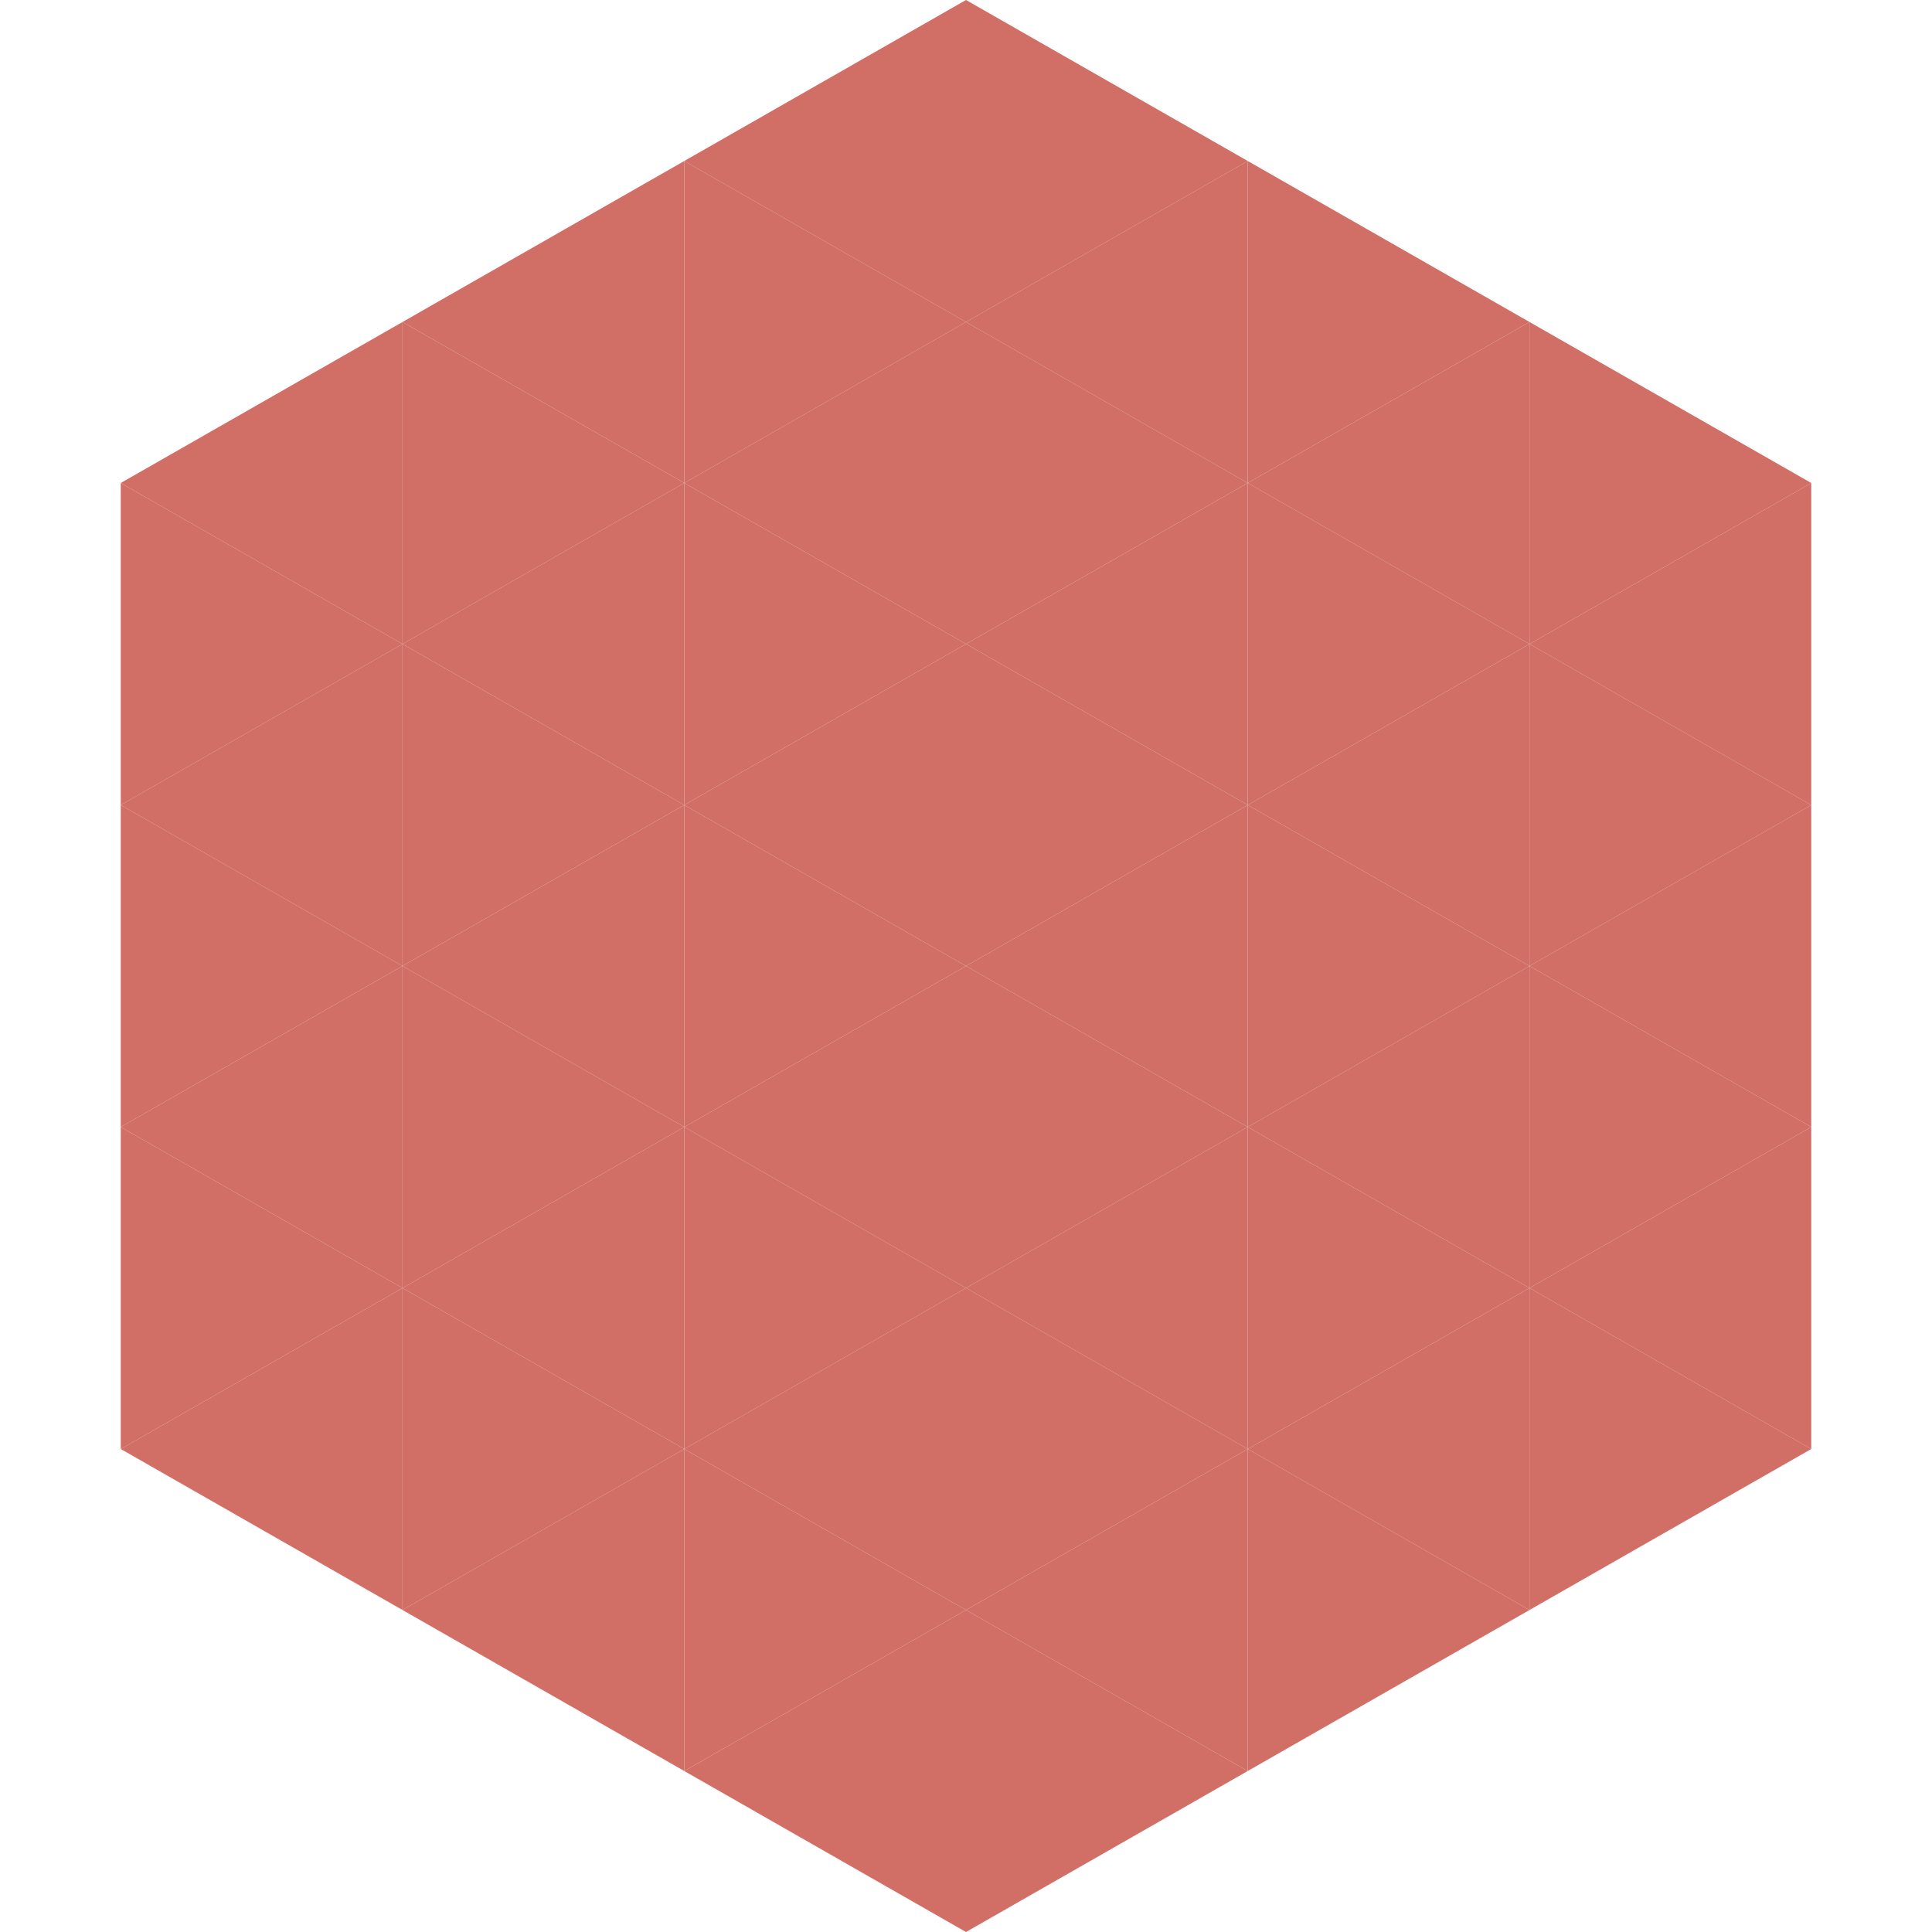
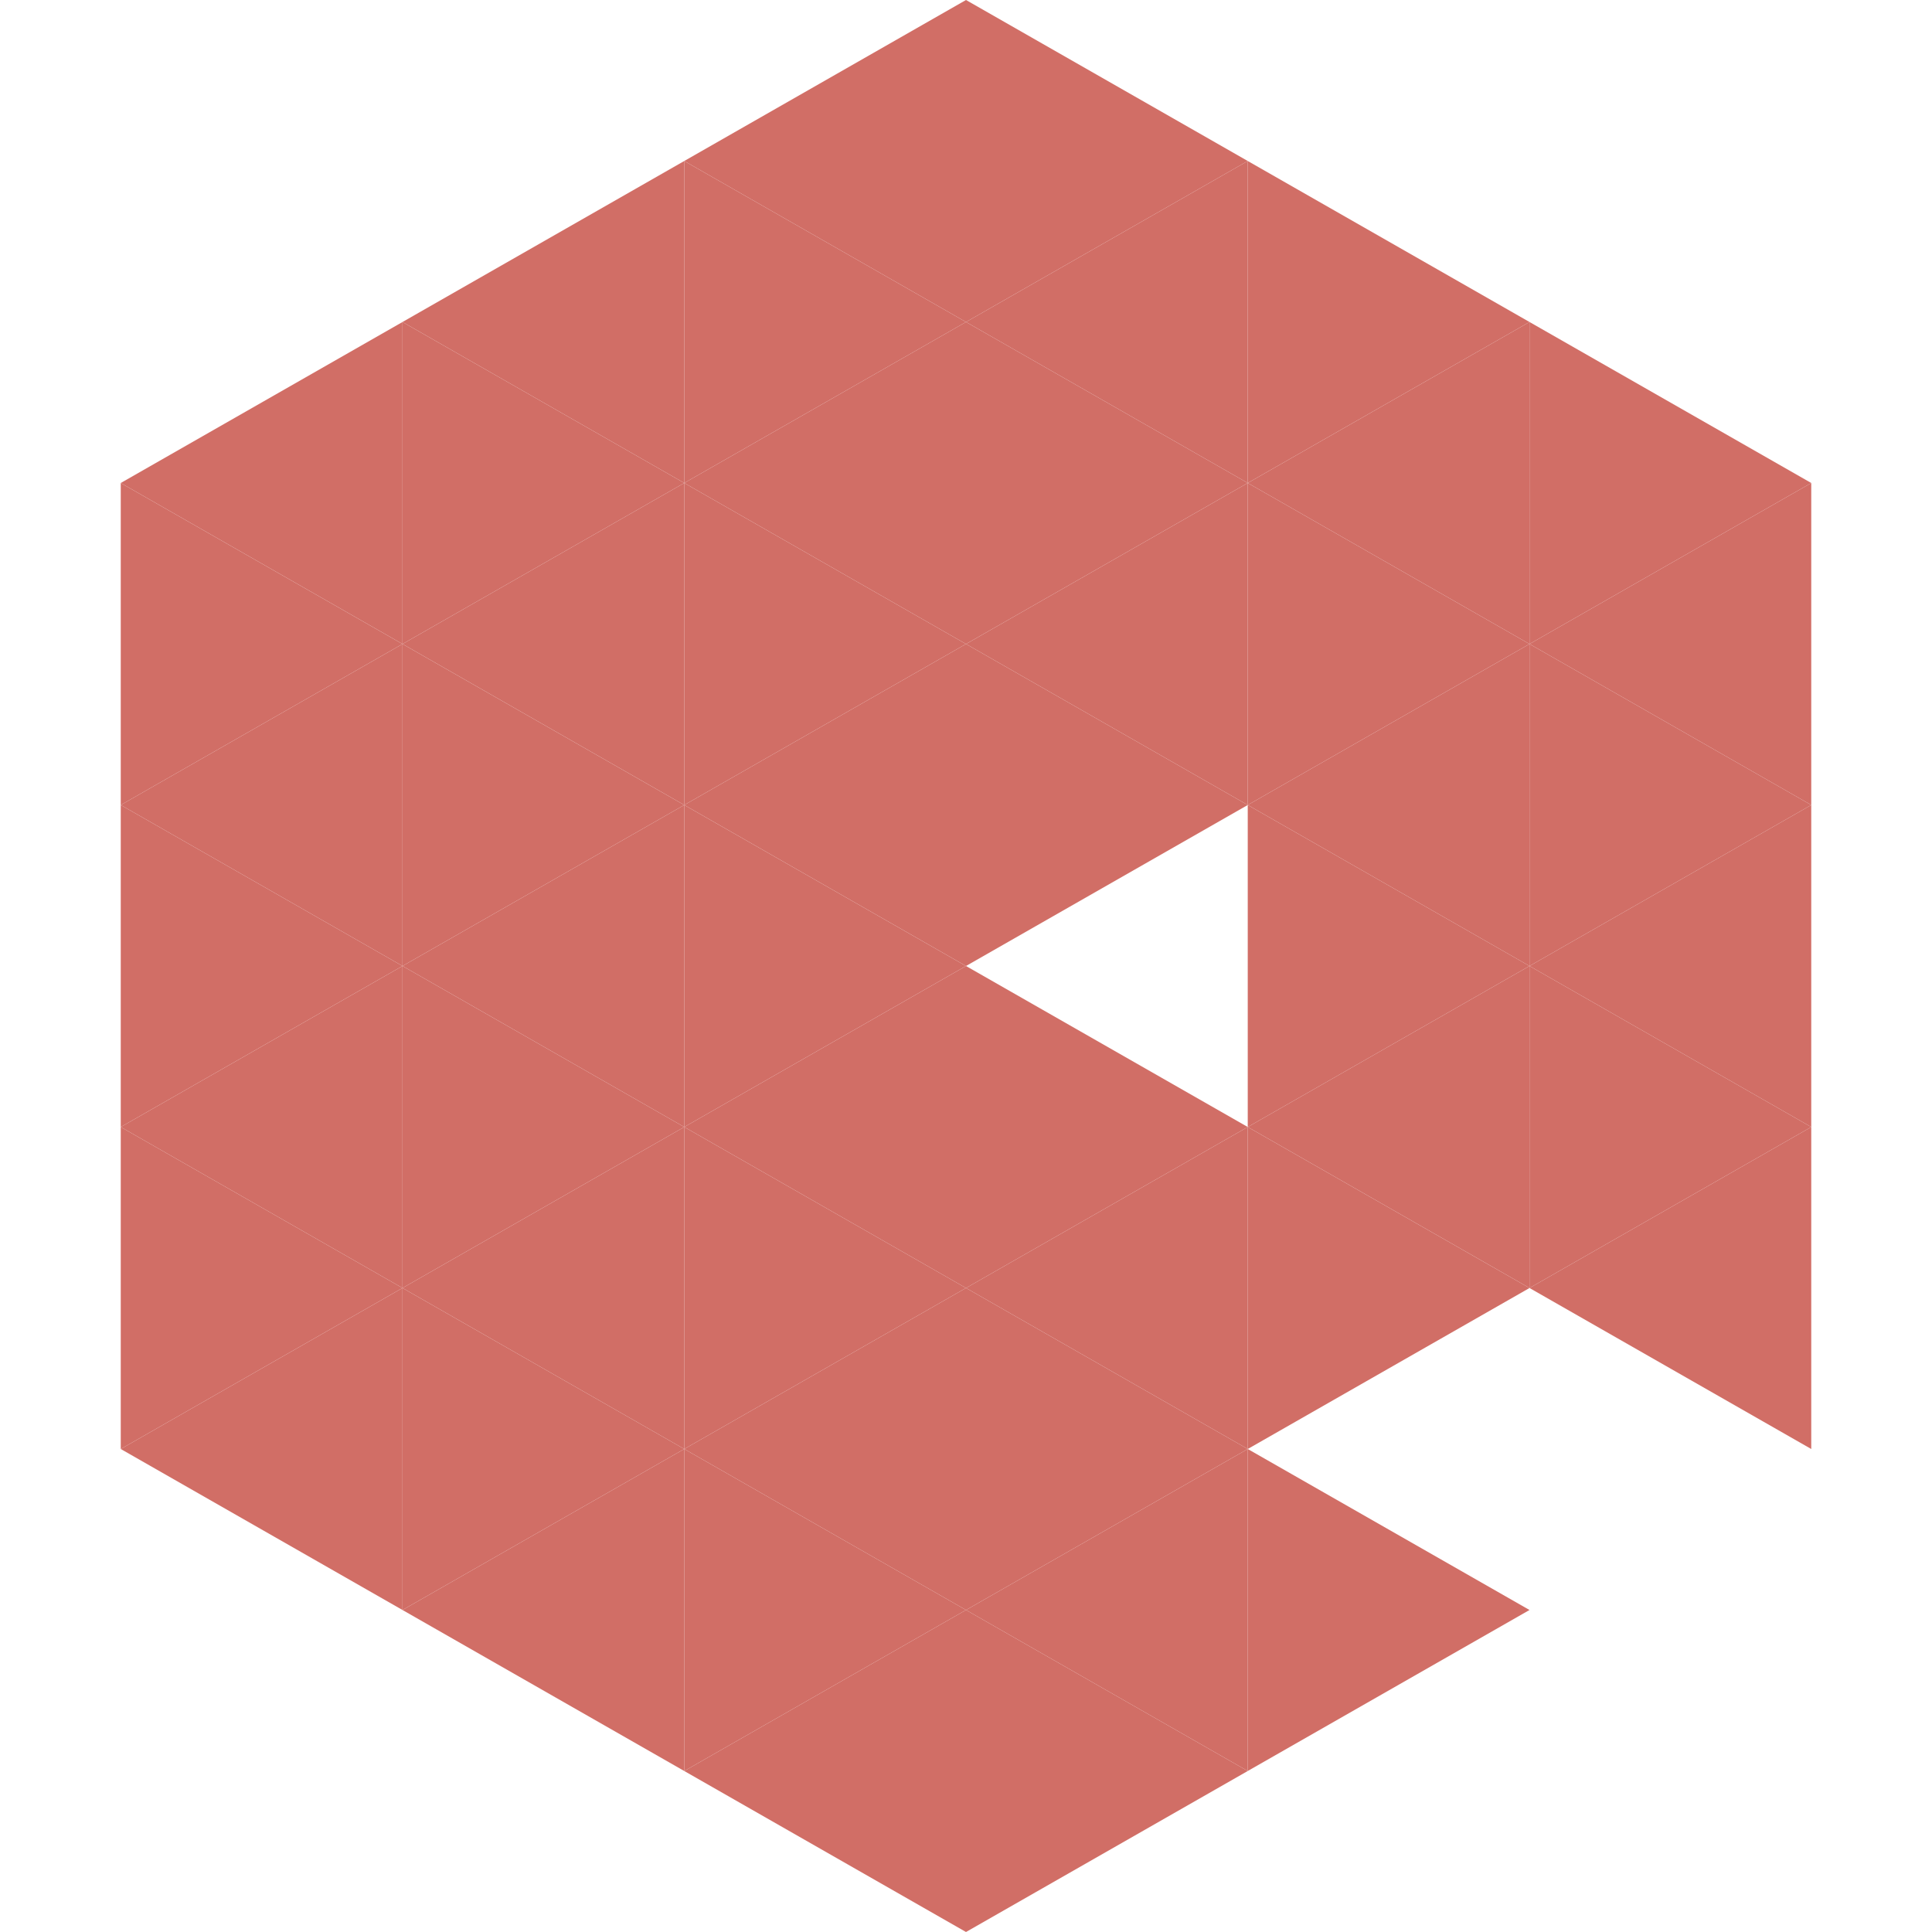
<svg xmlns="http://www.w3.org/2000/svg" width="240" height="240">
  <polygon points="50,40 15,60 50,80" style="fill:rgb(209,110,102)" />
  <polygon points="190,40 225,60 190,80" style="fill:rgb(209,110,102)" />
  <polygon points="15,60 50,80 15,100" style="fill:rgb(209,110,102)" />
  <polygon points="225,60 190,80 225,100" style="fill:rgb(209,110,102)" />
  <polygon points="50,80 15,100 50,120" style="fill:rgb(209,110,102)" />
  <polygon points="190,80 225,100 190,120" style="fill:rgb(209,110,102)" />
  <polygon points="15,100 50,120 15,140" style="fill:rgb(209,110,102)" />
  <polygon points="225,100 190,120 225,140" style="fill:rgb(209,110,102)" />
  <polygon points="50,120 15,140 50,160" style="fill:rgb(209,110,102)" />
  <polygon points="190,120 225,140 190,160" style="fill:rgb(209,110,102)" />
  <polygon points="15,140 50,160 15,180" style="fill:rgb(209,110,102)" />
  <polygon points="225,140 190,160 225,180" style="fill:rgb(209,110,102)" />
  <polygon points="50,160 15,180 50,200" style="fill:rgb(209,110,102)" />
-   <polygon points="190,160 225,180 190,200" style="fill:rgb(209,110,102)" />
  <polygon points="15,180 50,200 15,220" style="fill:rgb(255,255,255); fill-opacity:0" />
  <polygon points="225,180 190,200 225,220" style="fill:rgb(255,255,255); fill-opacity:0" />
  <polygon points="50,0 85,20 50,40" style="fill:rgb(255,255,255); fill-opacity:0" />
  <polygon points="190,0 155,20 190,40" style="fill:rgb(255,255,255); fill-opacity:0" />
  <polygon points="85,20 50,40 85,60" style="fill:rgb(209,110,102)" />
  <polygon points="155,20 190,40 155,60" style="fill:rgb(209,110,102)" />
  <polygon points="50,40 85,60 50,80" style="fill:rgb(209,110,102)" />
  <polygon points="190,40 155,60 190,80" style="fill:rgb(209,110,102)" />
  <polygon points="85,60 50,80 85,100" style="fill:rgb(209,110,102)" />
  <polygon points="155,60 190,80 155,100" style="fill:rgb(209,110,102)" />
  <polygon points="50,80 85,100 50,120" style="fill:rgb(209,110,102)" />
  <polygon points="190,80 155,100 190,120" style="fill:rgb(209,110,102)" />
  <polygon points="85,100 50,120 85,140" style="fill:rgb(209,110,102)" />
  <polygon points="155,100 190,120 155,140" style="fill:rgb(209,110,102)" />
  <polygon points="50,120 85,140 50,160" style="fill:rgb(209,110,102)" />
  <polygon points="190,120 155,140 190,160" style="fill:rgb(209,110,102)" />
  <polygon points="85,140 50,160 85,180" style="fill:rgb(209,110,102)" />
  <polygon points="155,140 190,160 155,180" style="fill:rgb(209,110,102)" />
  <polygon points="50,160 85,180 50,200" style="fill:rgb(209,110,102)" />
-   <polygon points="190,160 155,180 190,200" style="fill:rgb(209,110,102)" />
  <polygon points="85,180 50,200 85,220" style="fill:rgb(209,110,102)" />
  <polygon points="155,180 190,200 155,220" style="fill:rgb(209,110,102)" />
  <polygon points="120,0 85,20 120,40" style="fill:rgb(209,110,102)" />
  <polygon points="120,0 155,20 120,40" style="fill:rgb(209,110,102)" />
  <polygon points="85,20 120,40 85,60" style="fill:rgb(209,110,102)" />
  <polygon points="155,20 120,40 155,60" style="fill:rgb(209,110,102)" />
  <polygon points="120,40 85,60 120,80" style="fill:rgb(209,110,102)" />
  <polygon points="120,40 155,60 120,80" style="fill:rgb(209,110,102)" />
  <polygon points="85,60 120,80 85,100" style="fill:rgb(209,110,102)" />
  <polygon points="155,60 120,80 155,100" style="fill:rgb(209,110,102)" />
  <polygon points="120,80 85,100 120,120" style="fill:rgb(209,110,102)" />
  <polygon points="120,80 155,100 120,120" style="fill:rgb(209,110,102)" />
  <polygon points="85,100 120,120 85,140" style="fill:rgb(209,110,102)" />
-   <polygon points="155,100 120,120 155,140" style="fill:rgb(209,110,102)" />
  <polygon points="120,120 85,140 120,160" style="fill:rgb(209,110,102)" />
  <polygon points="120,120 155,140 120,160" style="fill:rgb(209,110,102)" />
  <polygon points="85,140 120,160 85,180" style="fill:rgb(209,110,102)" />
  <polygon points="155,140 120,160 155,180" style="fill:rgb(209,110,102)" />
  <polygon points="120,160 85,180 120,200" style="fill:rgb(209,110,102)" />
  <polygon points="120,160 155,180 120,200" style="fill:rgb(209,110,102)" />
  <polygon points="85,180 120,200 85,220" style="fill:rgb(209,110,102)" />
  <polygon points="155,180 120,200 155,220" style="fill:rgb(209,110,102)" />
  <polygon points="120,200 85,220 120,240" style="fill:rgb(209,110,102)" />
  <polygon points="120,200 155,220 120,240" style="fill:rgb(209,110,102)" />
  <polygon points="85,220 120,240 85,260" style="fill:rgb(255,255,255); fill-opacity:0" />
  <polygon points="155,220 120,240 155,260" style="fill:rgb(255,255,255); fill-opacity:0" />
</svg>